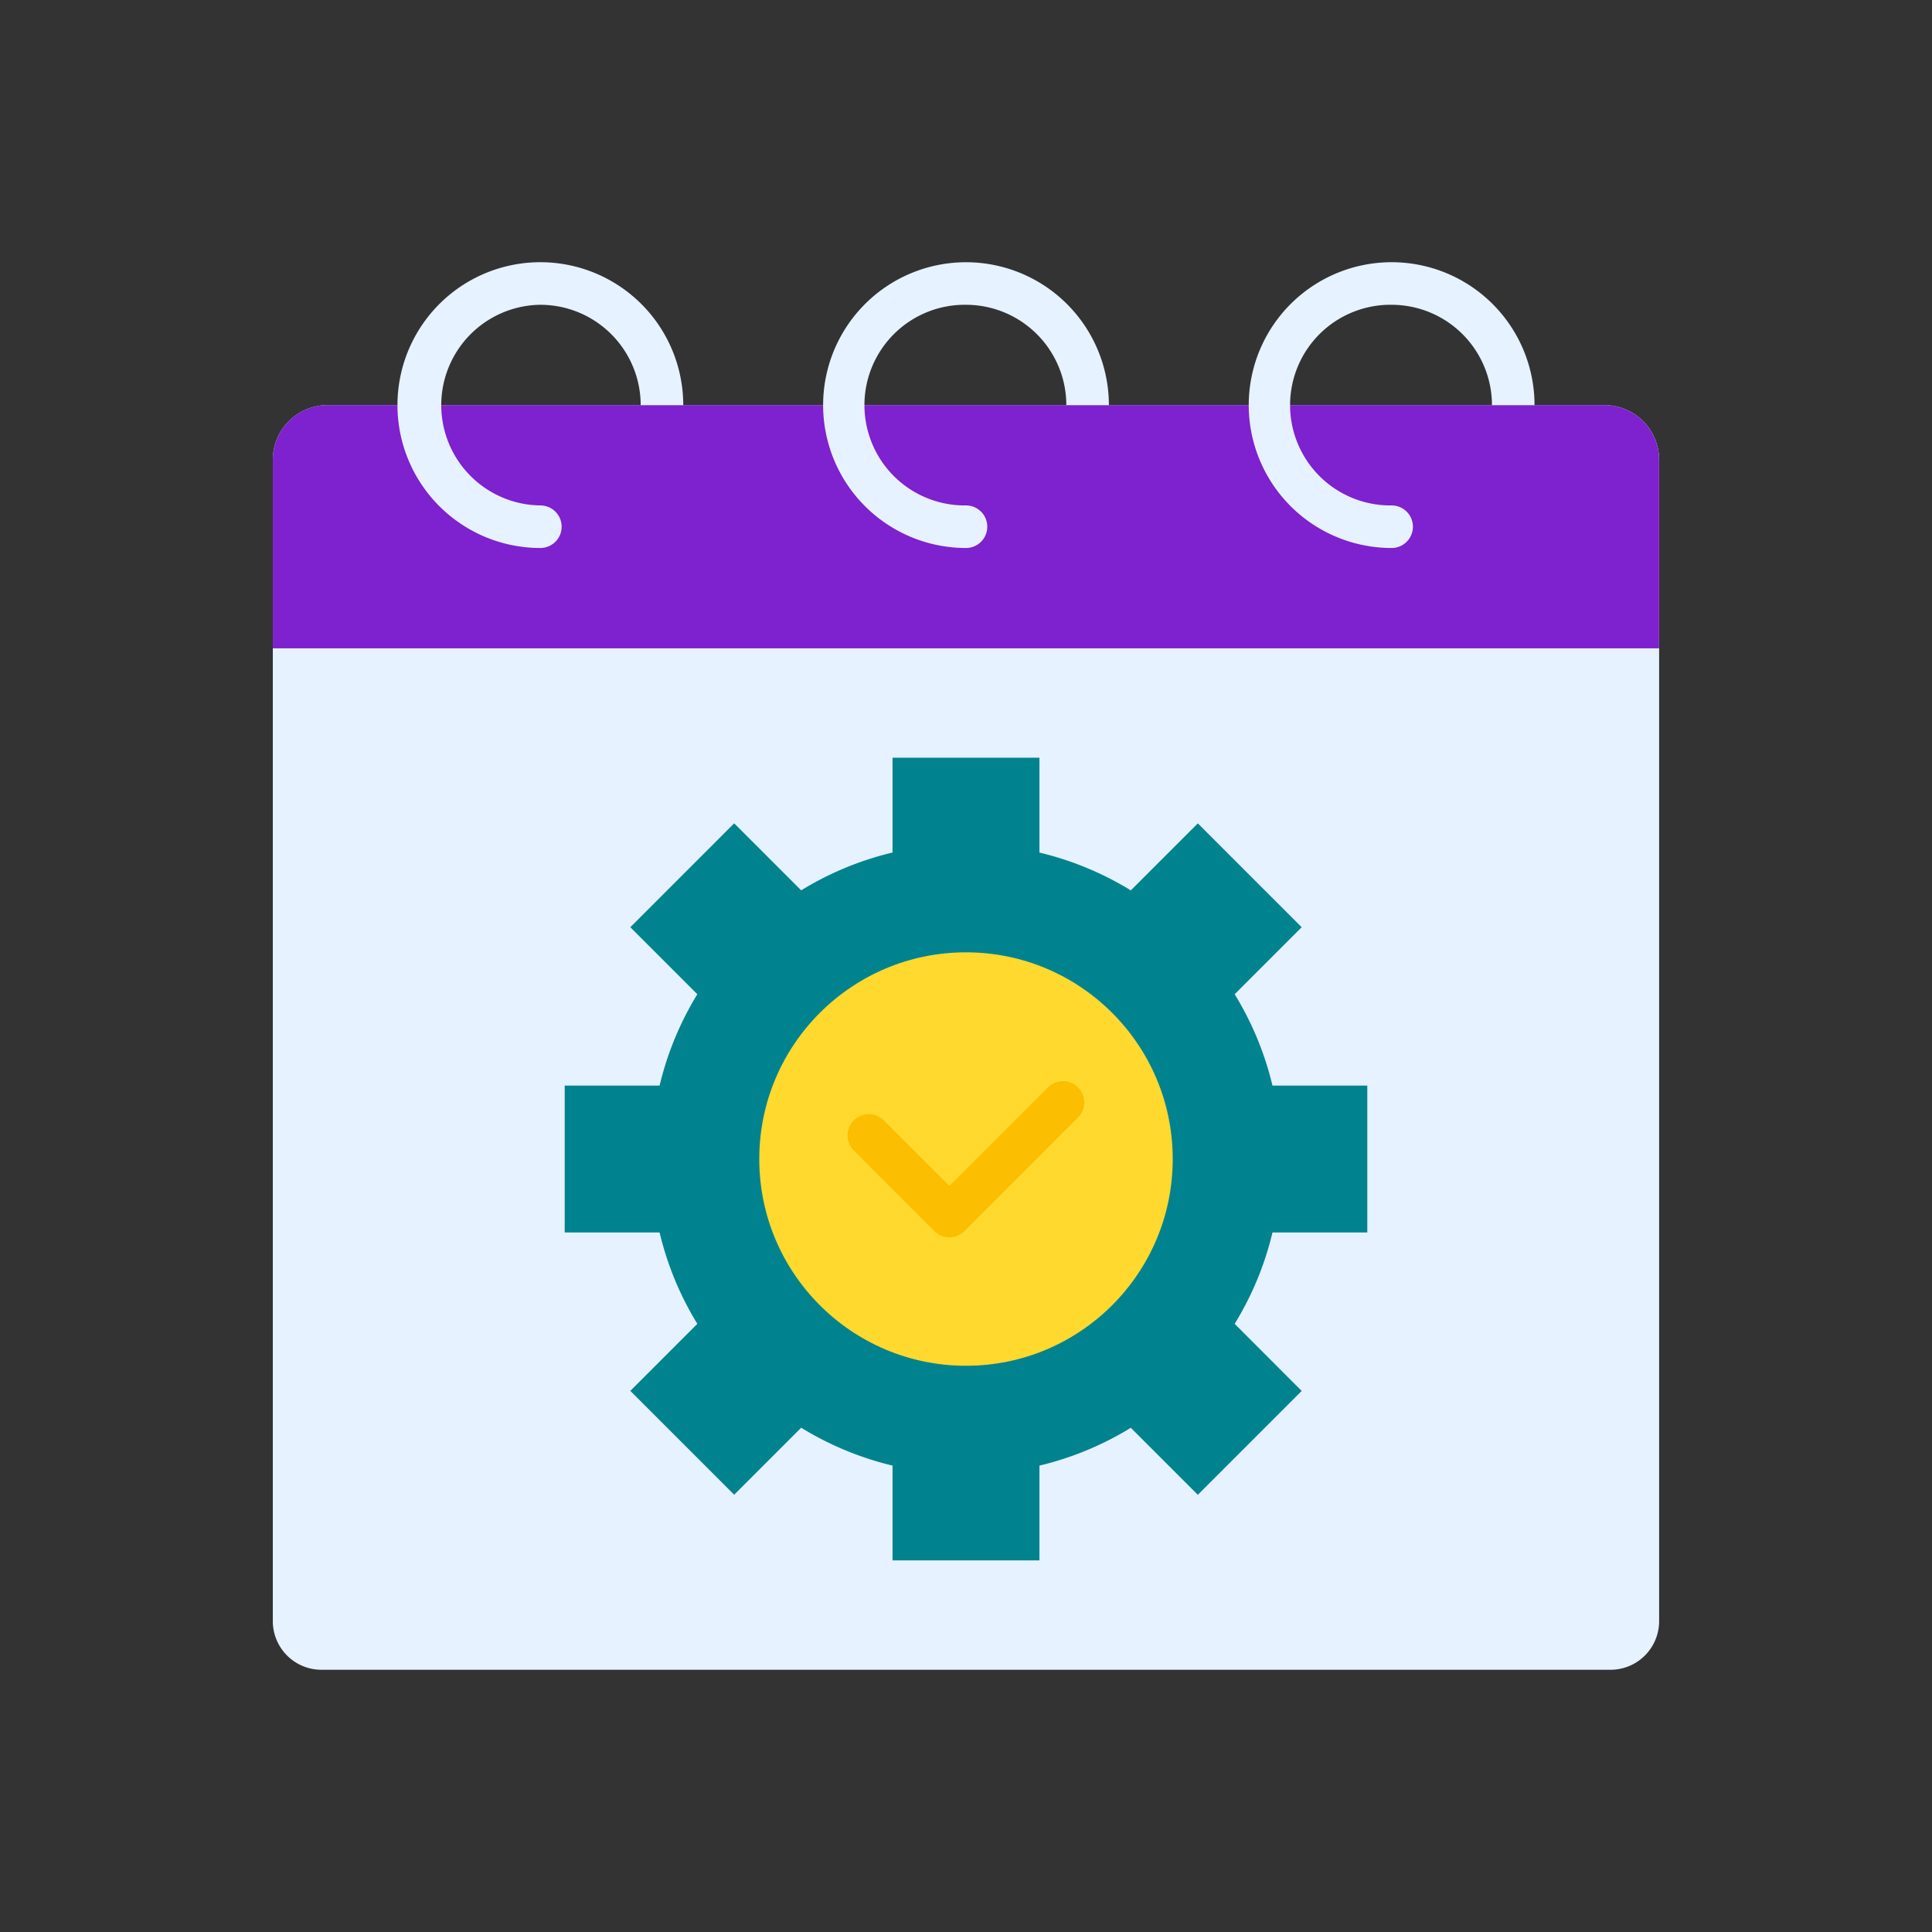
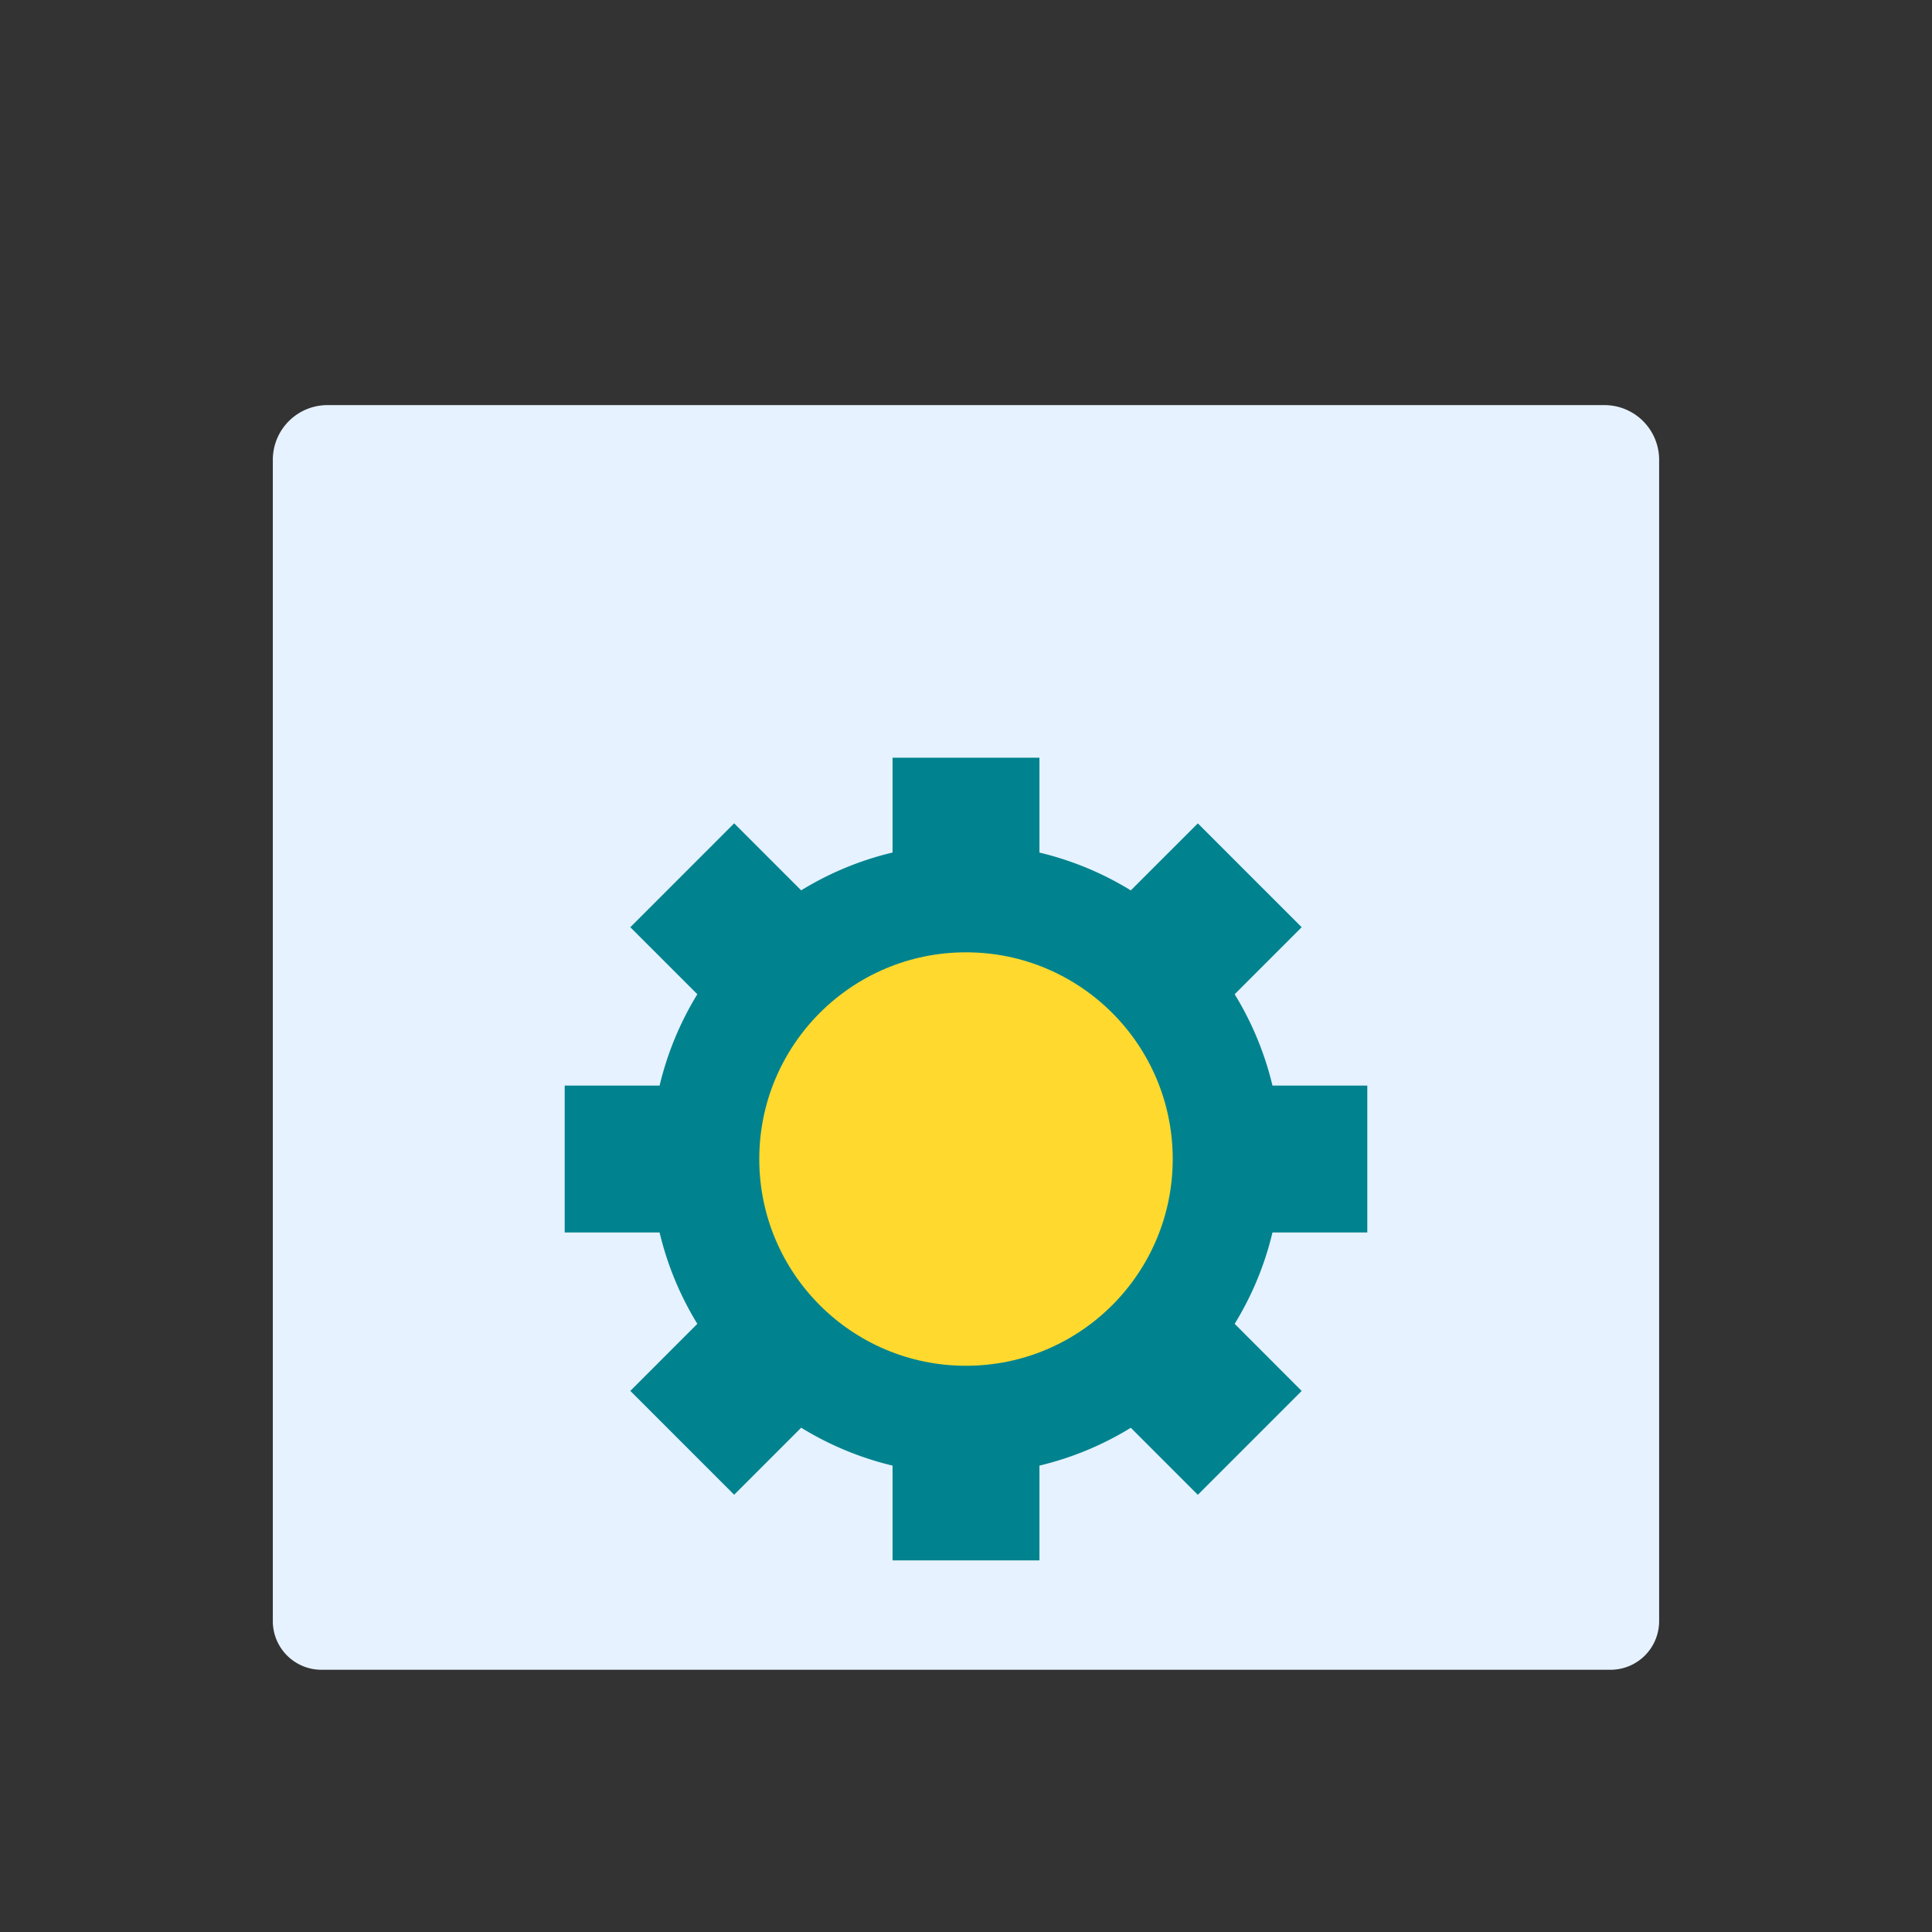
<svg xmlns="http://www.w3.org/2000/svg" width="128" height="128" viewBox="0 0 128 128">
  <rect x="0" y="0" width="128" height="128" fill="#333333" stroke="none" />
  <title>Artboard 6</title>
  <g>
    <path d="M106.7,110.627a3.223,3.223,0,0,0,3.222-3.222V30.465a3.625,3.625,0,0,0-3.625-3.626H21.7a3.625,3.625,0,0,0-3.625,3.626v76.94a3.223,3.223,0,0,0,3.222,3.222Z" fill="#e6f2ff" />
    <path d="M37.413,71.924v9.731H43.7A20.752,20.752,0,0,0,46.2,87.708l-4.44,4.441,6.881,6.881,4.44-4.441A20.75,20.75,0,0,0,59.134,97.1v6.281h9.732V97.1a20.75,20.75,0,0,0,6.053-2.506l4.44,4.441,6.881-6.881L81.8,87.708a20.752,20.752,0,0,0,2.505-6.053h6.282V71.924H84.305A20.775,20.775,0,0,0,81.8,65.871l4.44-4.44L79.359,54.55l-4.44,4.44a20.747,20.747,0,0,0-6.053-2.505V50.2H59.134v6.282a20.747,20.747,0,0,0-6.053,2.505l-4.44-4.44L41.76,61.431l4.44,4.44A20.775,20.775,0,0,0,43.7,71.924Z" fill="#00838f" />
-     <path d="M106.3,26.839H21.7a3.625,3.625,0,0,0-3.625,3.626V42.952h91.844V30.465A3.625,3.625,0,0,0,106.3,26.839Z" fill="#7e21ce" />
    <circle cx="64" cy="76.79" r="13.696" fill="#ffd92e" />
-     <path d="M35.8,20.193a6.653,6.653,0,0,1,6.647,6.646h2.82A9.467,9.467,0,1,0,35.8,36.306a1.41,1.41,0,1,0,0-2.82,6.647,6.647,0,0,1,0-13.293Z" fill="#e6f2ff" />
-     <path d="M92.2,20.193a6.652,6.652,0,0,1,6.646,6.646h2.82A9.467,9.467,0,1,0,92.2,36.306a1.41,1.41,0,1,0,0-2.82,6.647,6.647,0,1,1,0-13.293Z" fill="#e6f2ff" />
-     <path d="M64,20.193a6.653,6.653,0,0,1,6.647,6.646h2.819A9.466,9.466,0,1,0,64,36.306a1.41,1.41,0,0,0,0-2.82,6.647,6.647,0,1,1,0-13.293Z" fill="#e6f2ff" />
-     <path d="M62.9,81.973a1.406,1.406,0,0,0,1-.413l7.547-7.547a1.41,1.41,0,0,0-1.994-1.993L62.9,78.569l-4.347-4.346a1.41,1.41,0,0,0-1.994,1.994L61.9,81.56A1.406,1.406,0,0,0,62.9,81.973Z" fill="#fcbe00" />
  </g>
</svg>